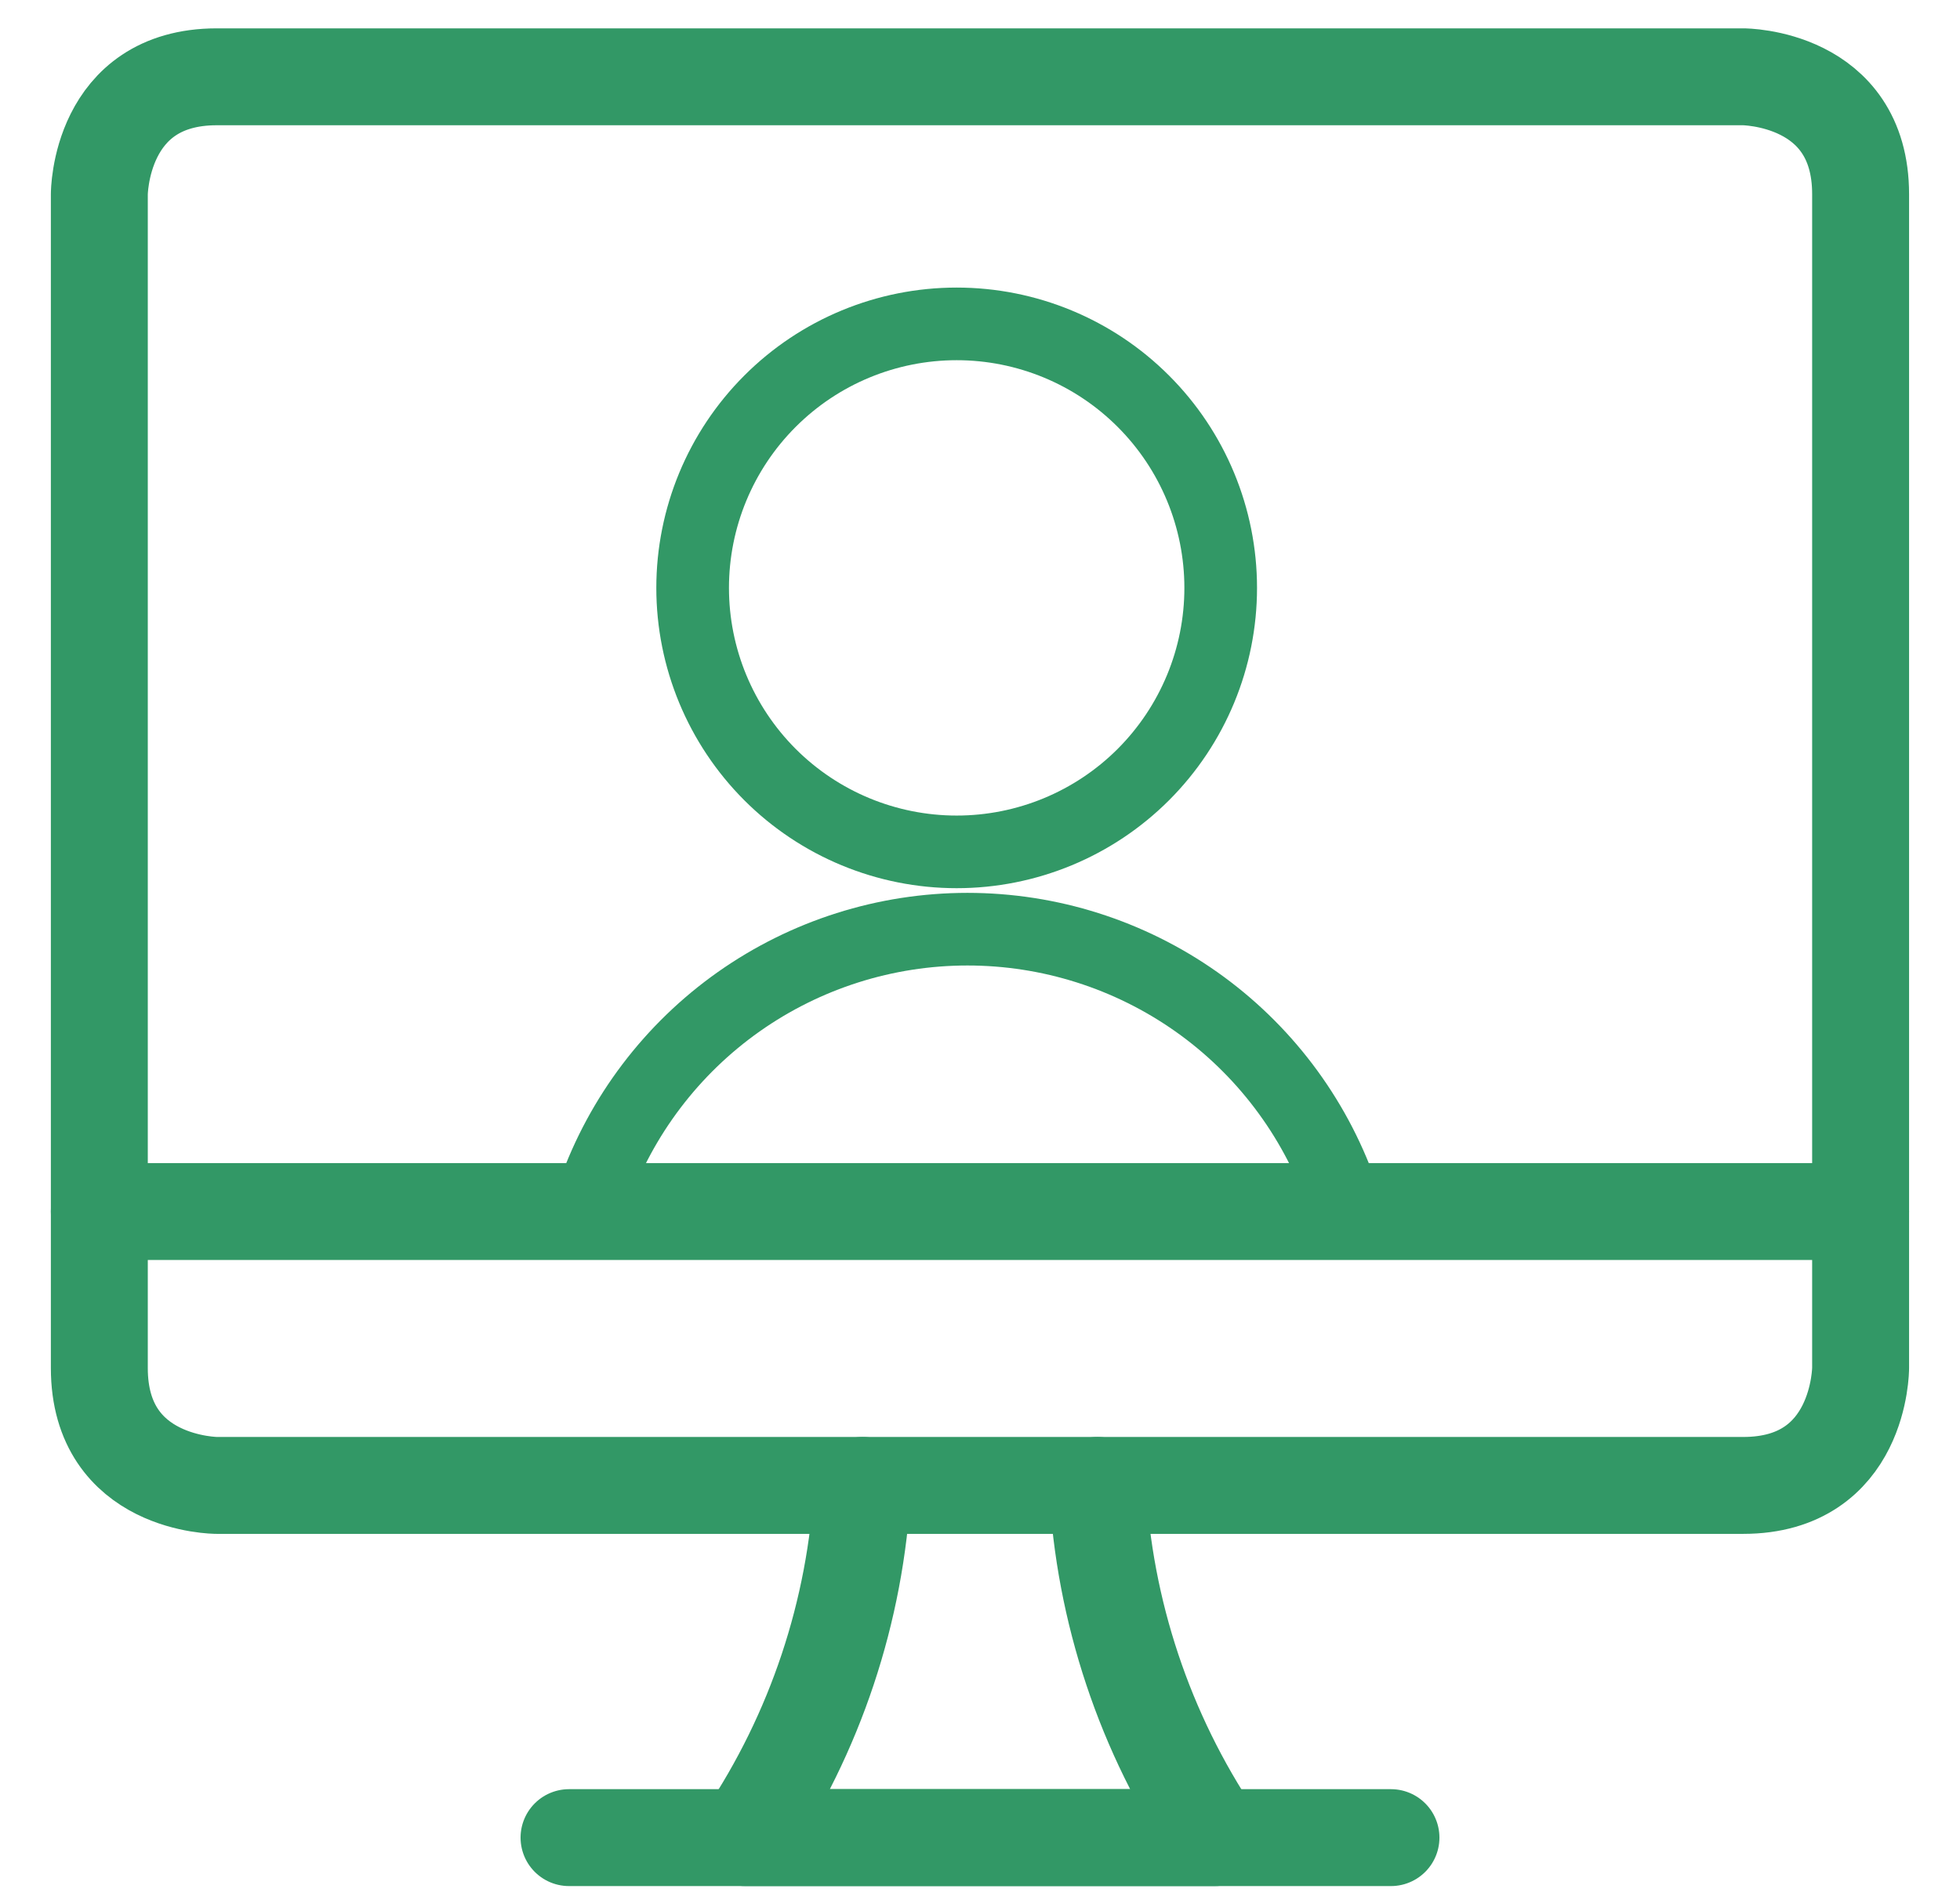
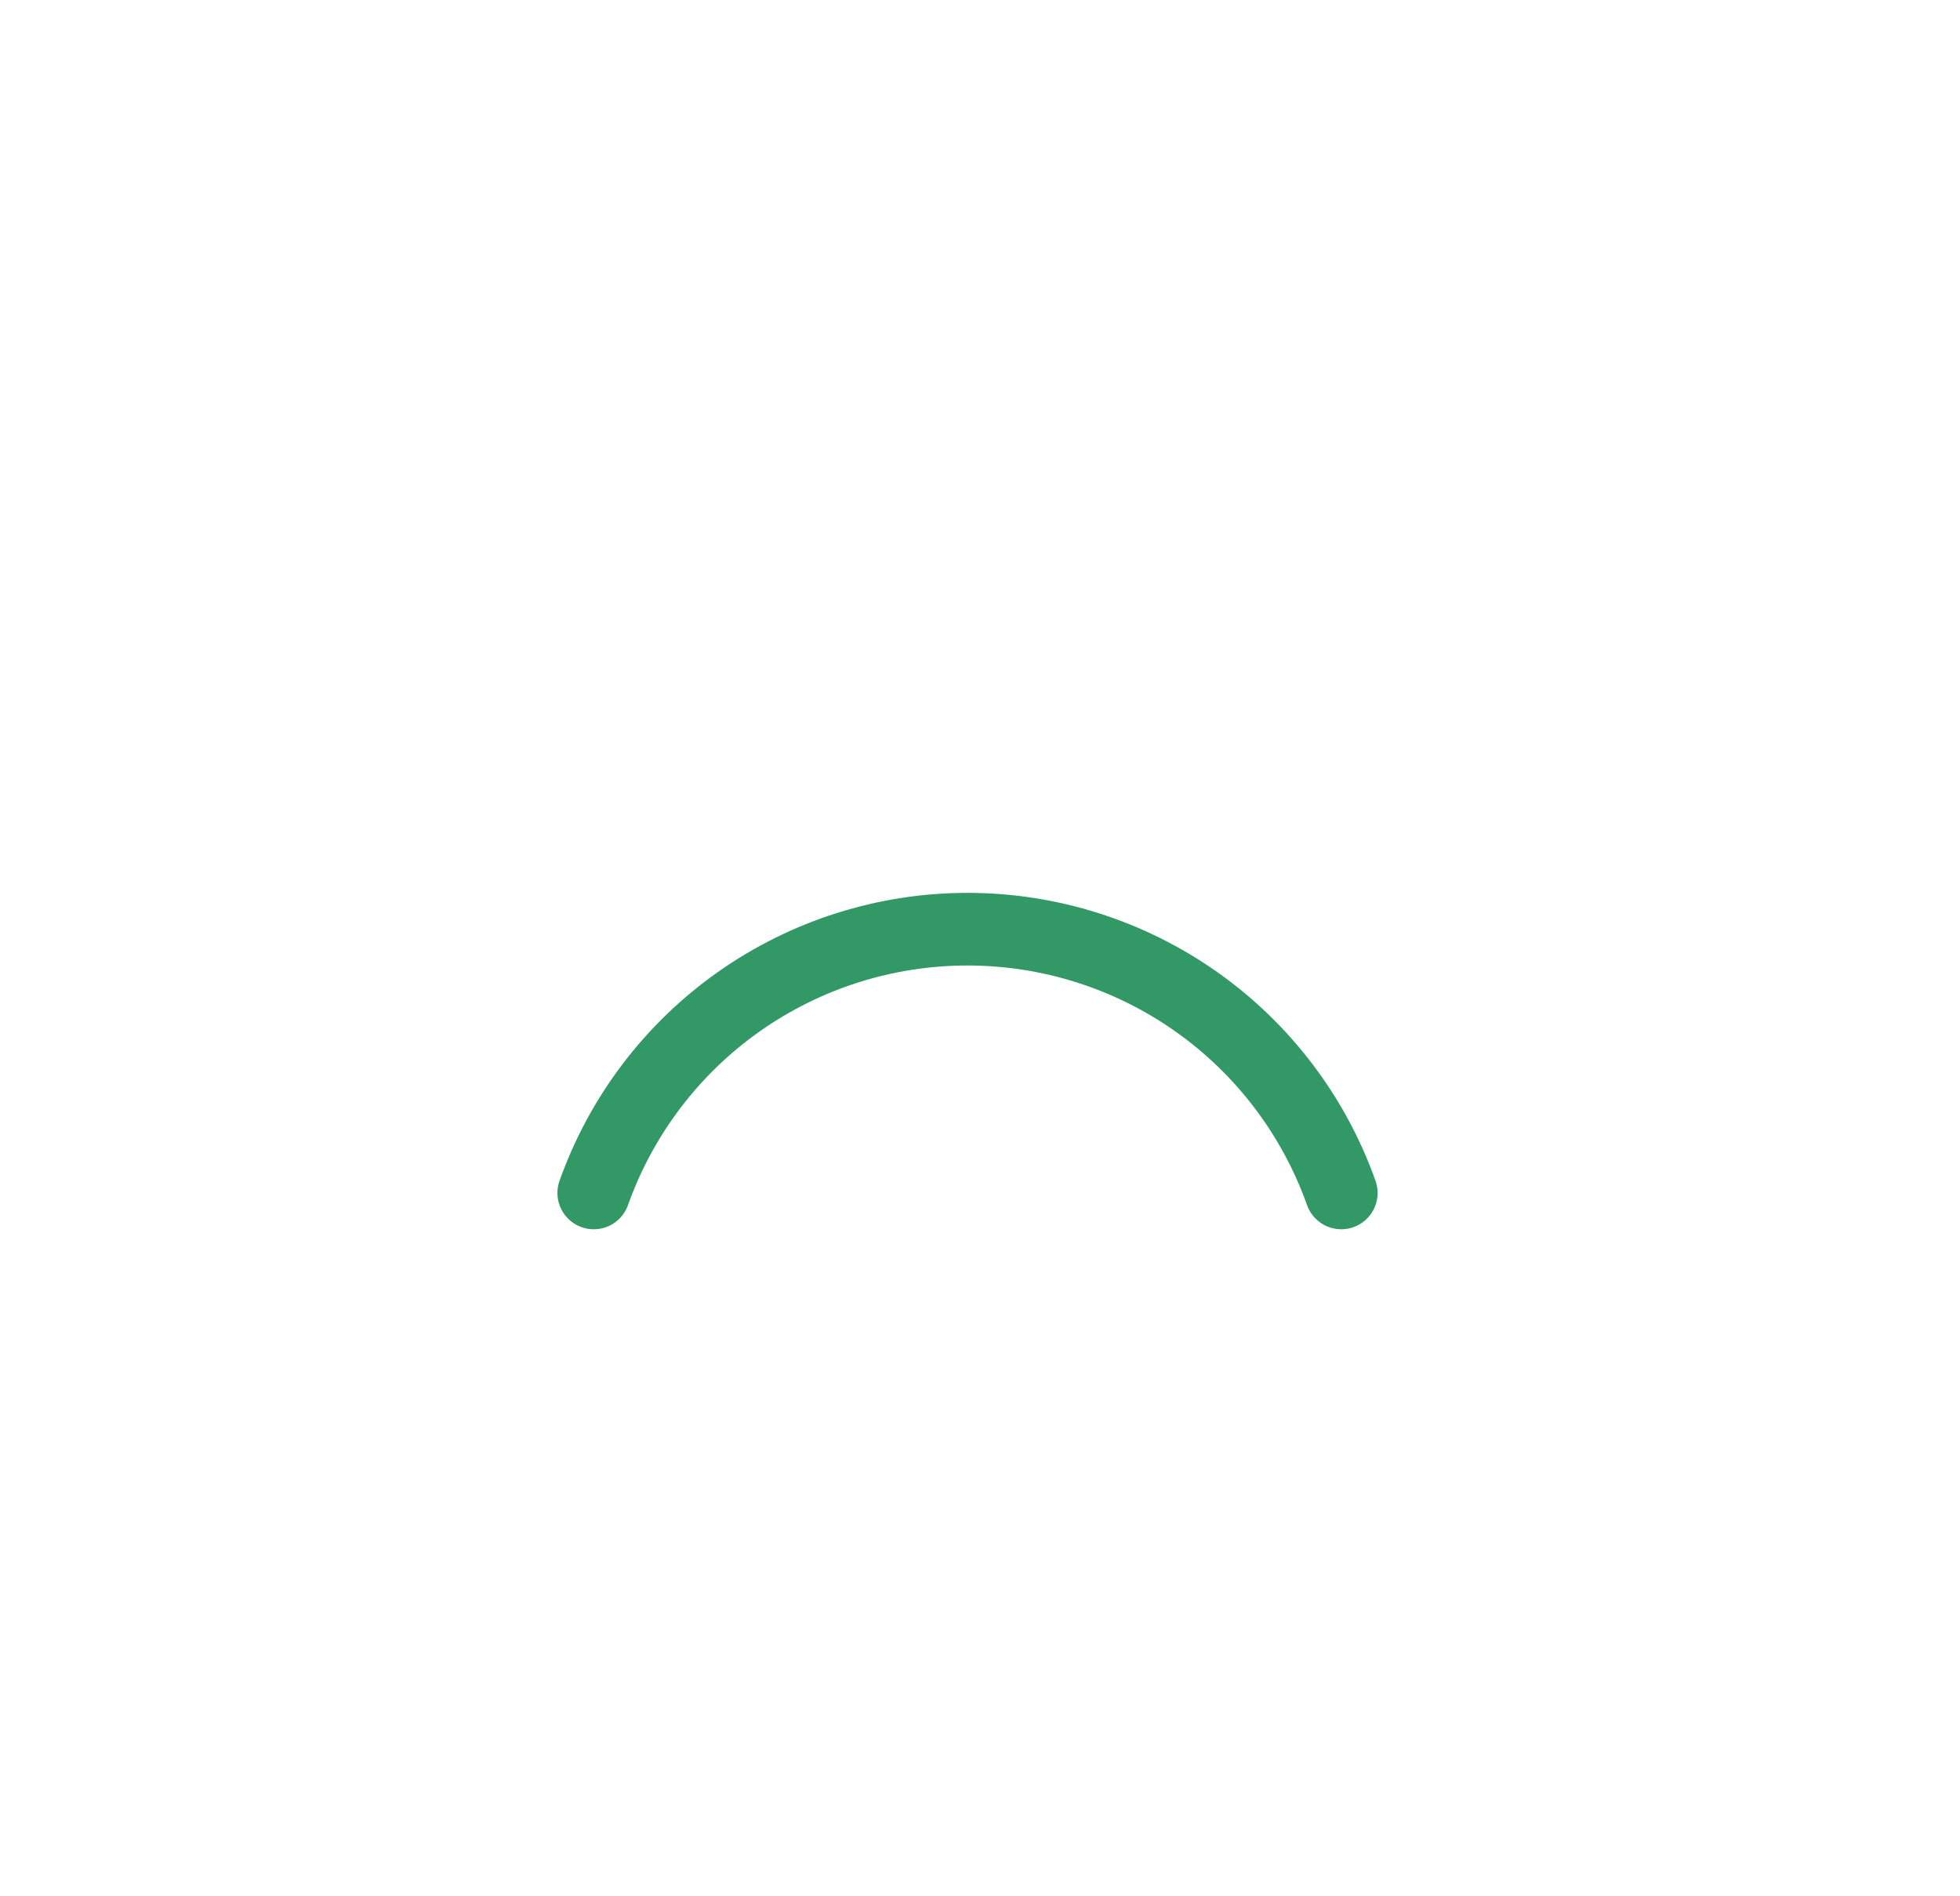
<svg xmlns="http://www.w3.org/2000/svg" width="31" height="30" viewBox="0 0 31 30" fill="none">
-   <path d="M17.357 23.5C17.462 25.491 18.104 27.416 19.214 29.072H11.786C12.896 27.416 13.537 25.491 13.643 23.5" stroke="#329866" stroke-width="1.533" stroke-linecap="round" stroke-linejoin="round" />
-   <path d="M9 29.072H22" stroke="#329866" stroke-width="1.533" stroke-linecap="round" stroke-linejoin="round" />
-   <path d="M1.571 19.167H29.428" stroke="#329866" stroke-width="1.533" stroke-linecap="round" stroke-linejoin="round" />
-   <path d="M3.429 1.215H27.571C27.571 1.215 29.428 1.215 29.428 3.072V21.643C29.428 21.643 29.428 23.5 27.571 23.5H3.429C3.429 23.5 1.571 23.5 1.571 21.643V3.072C1.571 3.072 1.571 1.215 3.429 1.215Z" stroke="#329866" stroke-width="1.533" stroke-linecap="round" stroke-linejoin="round" />
-   <path d="M10.955 9.301C10.955 10.408 11.395 11.47 12.178 12.254C12.961 13.037 14.023 13.477 15.131 13.477C16.239 13.477 17.301 13.037 18.084 12.254C18.867 11.47 19.307 10.408 19.307 9.301C19.307 8.193 18.867 7.131 18.084 6.348C17.301 5.564 16.239 5.124 15.131 5.124C14.023 5.124 12.961 5.564 12.178 6.348C11.395 7.131 10.955 8.193 10.955 9.301Z" stroke="#329866" stroke-width="1.149" stroke-linecap="round" stroke-linejoin="round" />
  <path d="M21.214 18.873C20.78 17.652 19.979 16.595 18.921 15.848C17.862 15.101 16.598 14.7 15.302 14.7C14.007 14.7 12.743 15.101 11.684 15.848C10.626 16.595 9.825 17.652 9.391 18.873" stroke="#329866" stroke-width="1.149" stroke-linecap="round" stroke-linejoin="round" />
</svg>